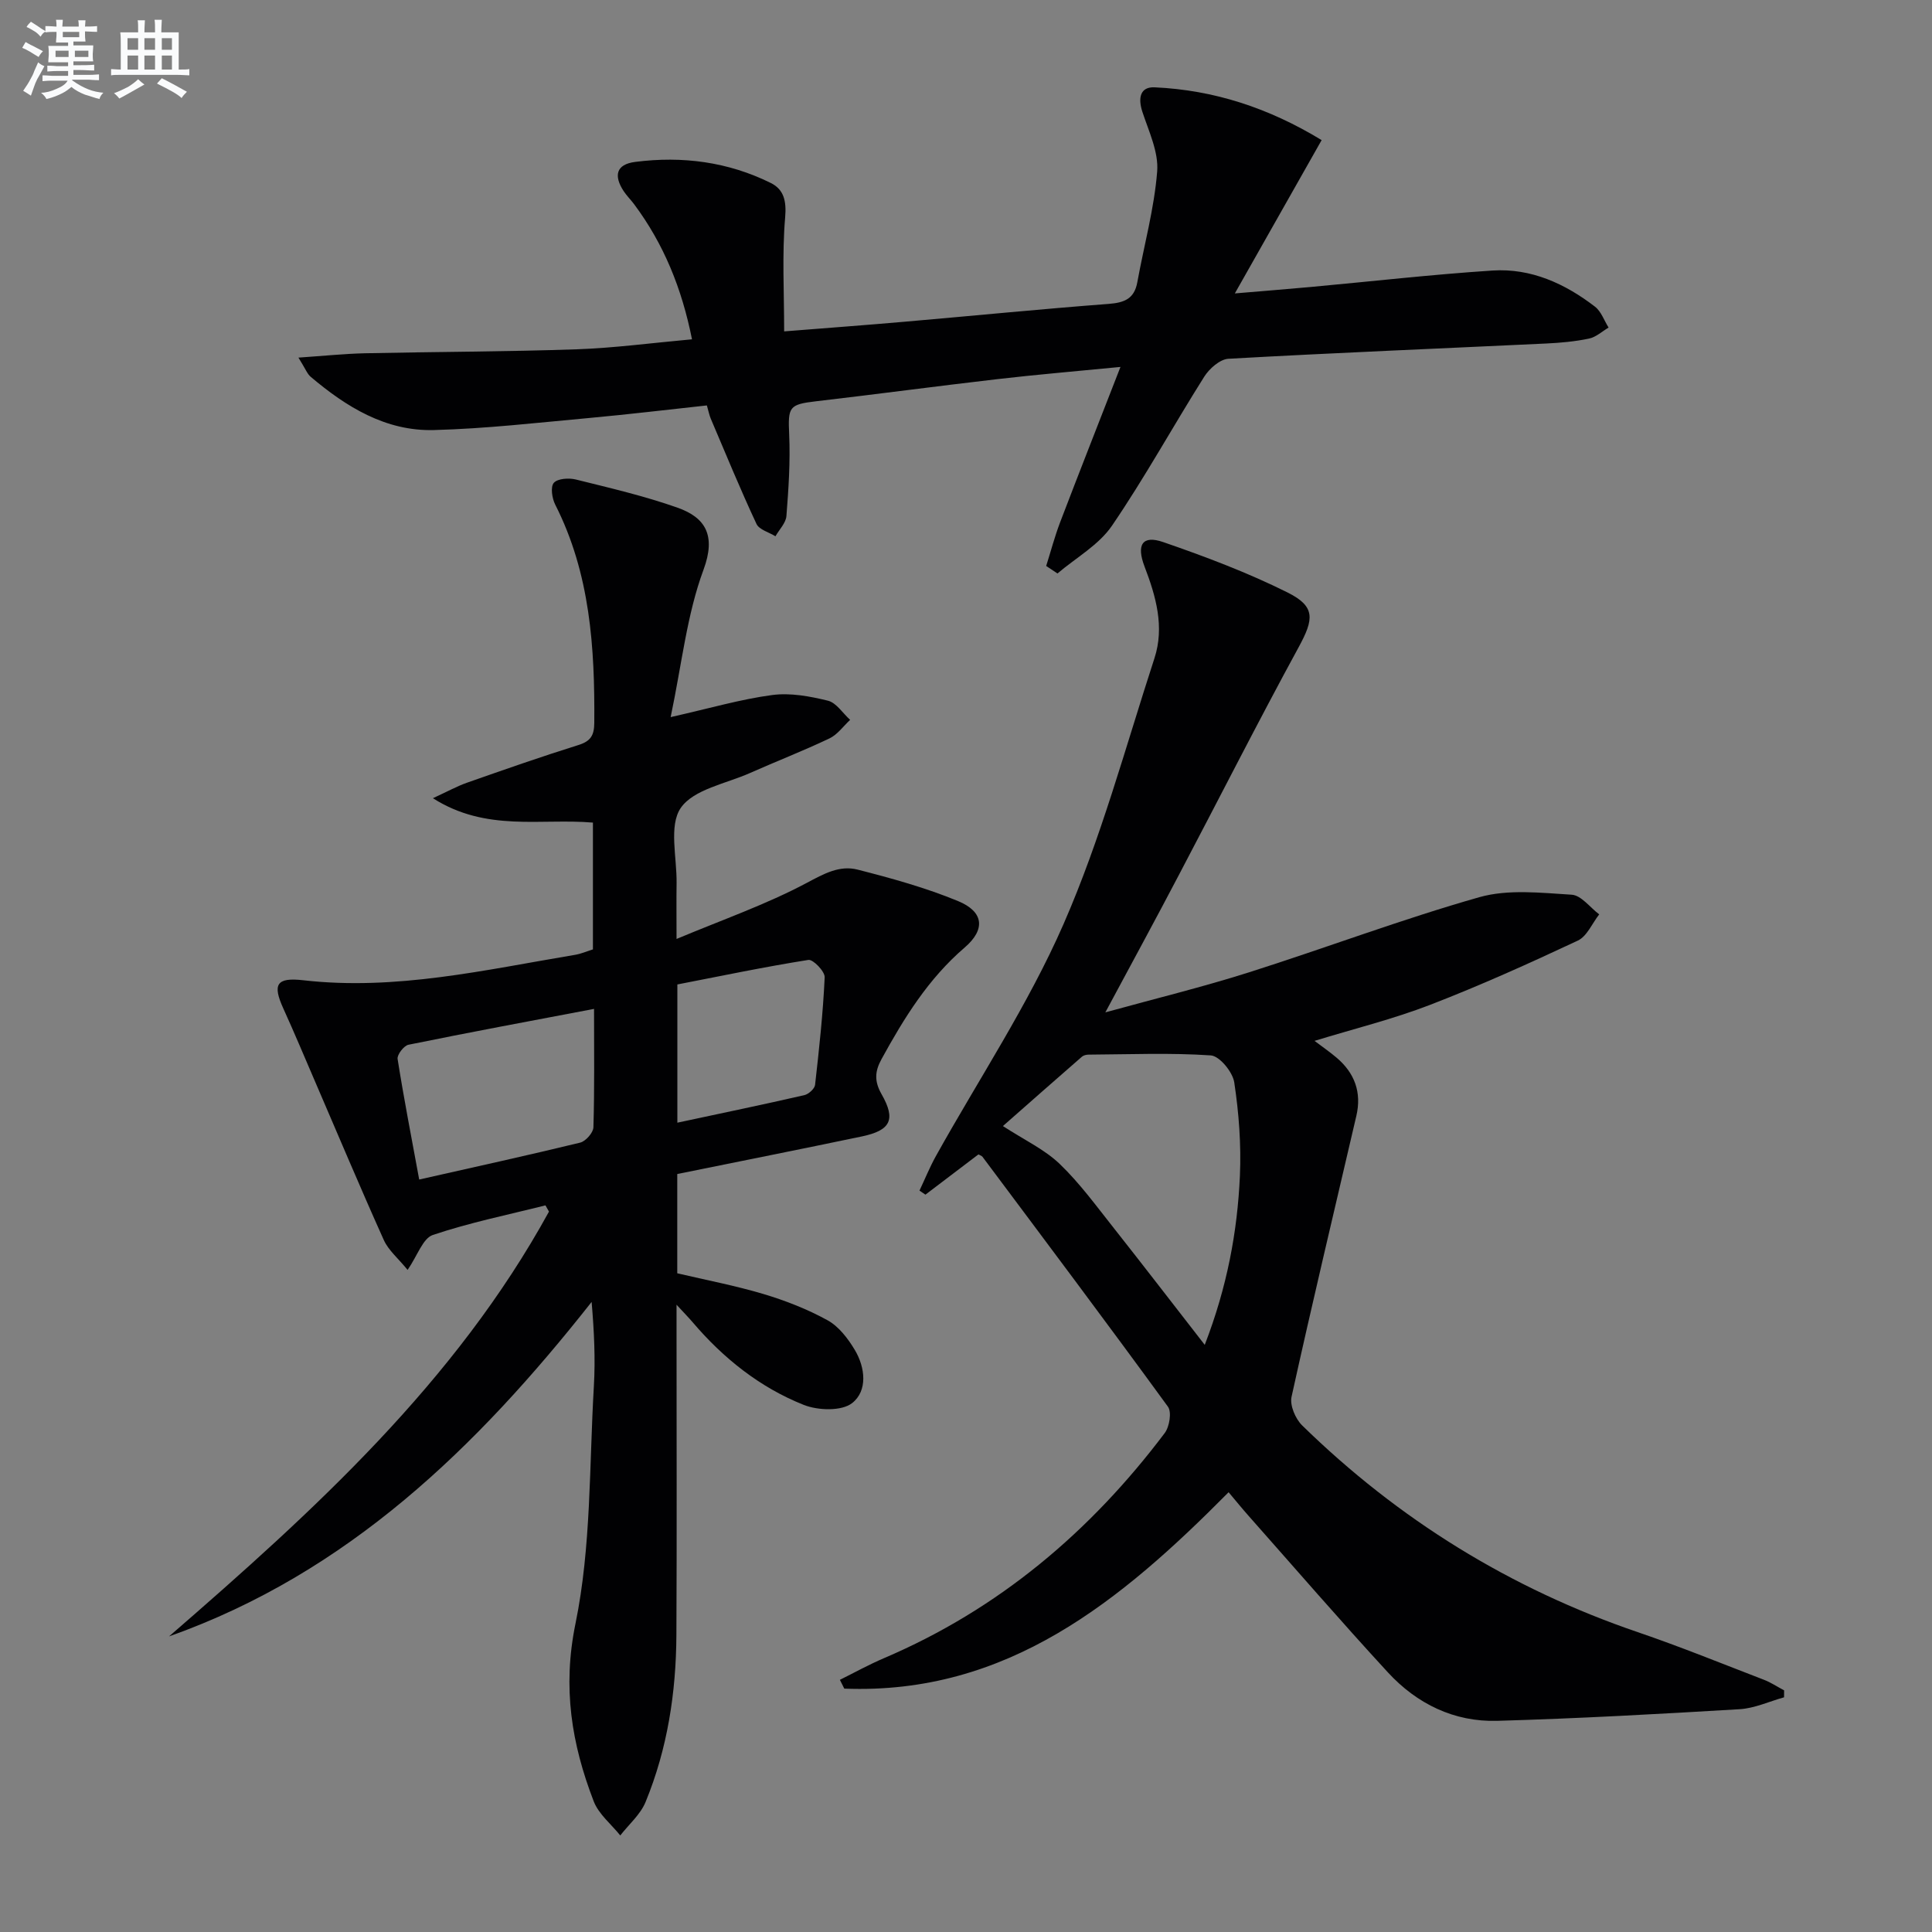
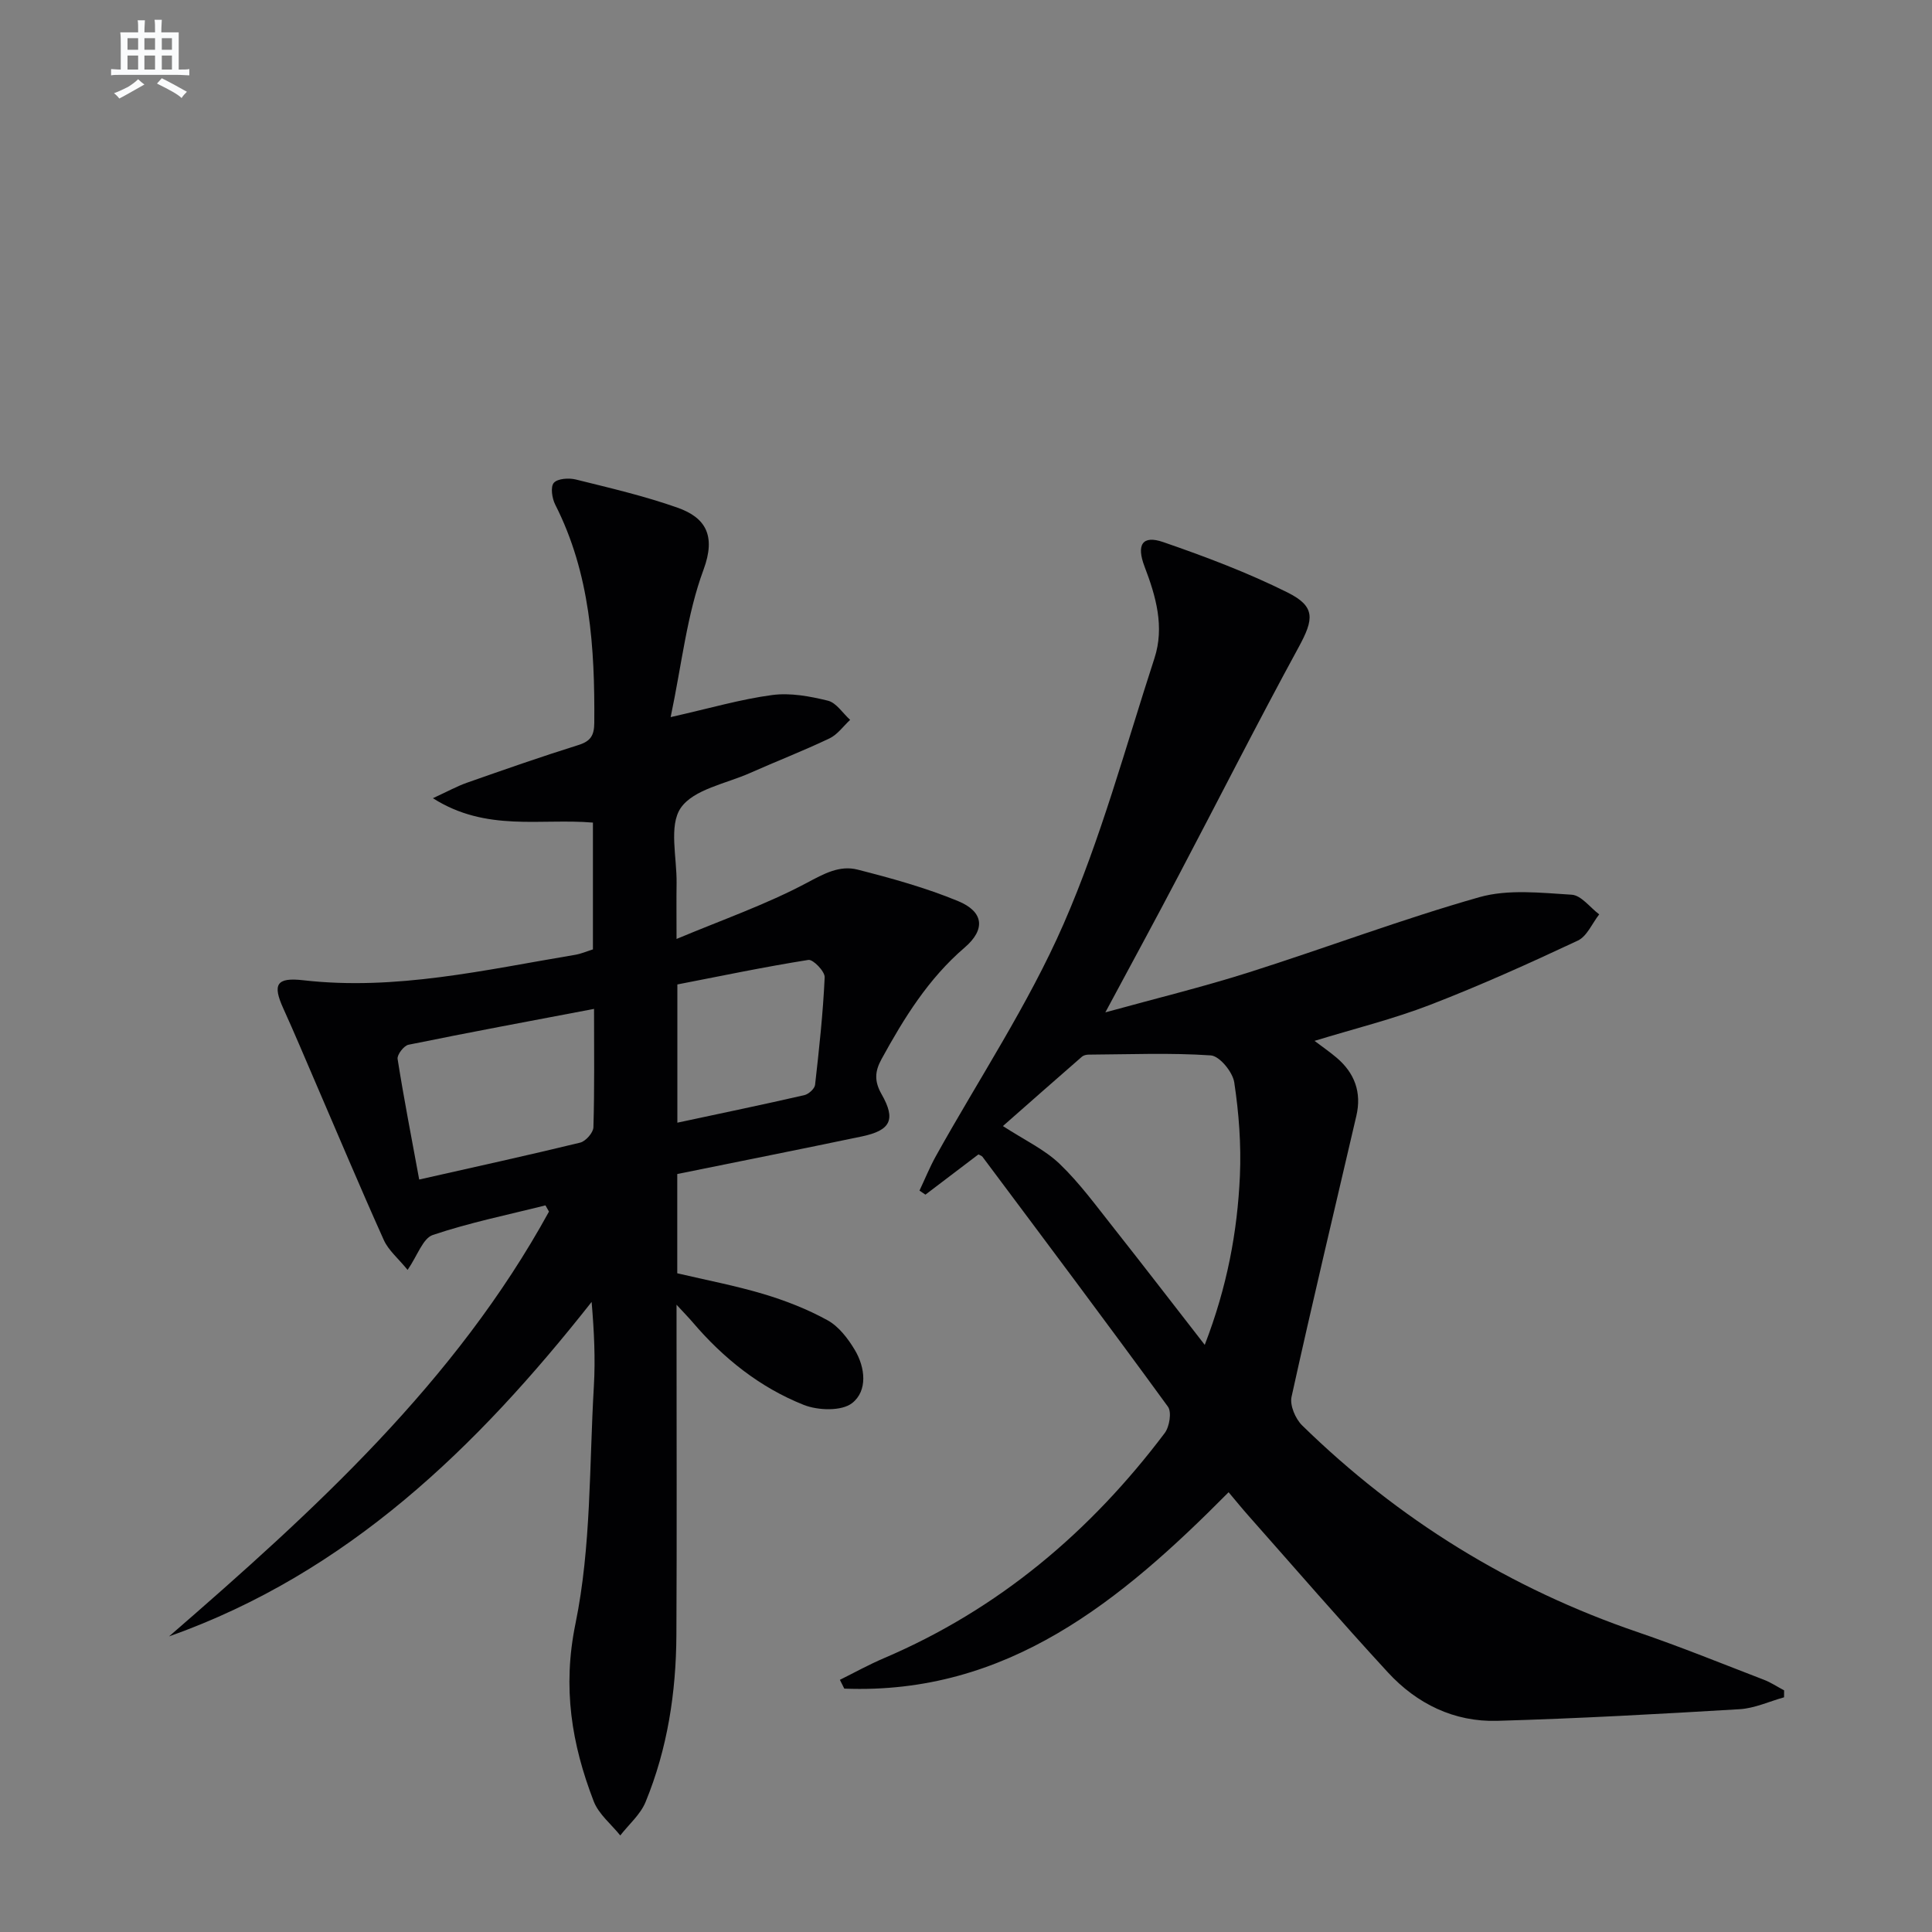
<svg xmlns="http://www.w3.org/2000/svg" enable-background="new 0 0 400 400" viewBox="0 0 400 400">
  <rect x="0" y="0" width="400" height="400" fill="#808080" stroke="none" />
  <g fill="#010103">
    <path d="m140.22 243.07v20.55c6 1.41 12.01 2.55 17.84 4.29 4.57 1.37 9.11 3.14 13.28 5.44 2.31 1.27 4.21 3.76 5.62 6.11 2.21 3.67 2.7 8.5-.53 11.03-2.17 1.71-7.07 1.55-10.02.38-9.08-3.61-16.65-9.65-23.01-17.12-.81-.95-1.69-1.84-3.33-3.62v5.87c0 20.83.08 41.66-.03 62.5-.06 11.88-1.84 23.54-6.38 34.58-1.06 2.59-3.45 4.63-5.24 6.93-1.88-2.34-4.47-4.4-5.5-7.07-4.57-11.86-6.5-23.51-3.77-36.8 3.27-15.95 2.84-32.68 3.8-49.08.34-5.73.05-11.49-.46-17.51-23.76 30.13-50.51 56.13-87.49 69.25 30-26.02 59.28-52.62 78.66-87.95-.24-.43-.49-.86-.73-1.29-7.8 1.96-15.72 3.57-23.32 6.13-2.06.69-3.16 4.24-5.22 7.23-1.97-2.41-3.96-4.05-4.92-6.17-4.9-10.89-9.52-21.9-14.25-32.86-2.17-5.03-4.28-10.08-6.55-15.07s-1.49-6.51 4.11-5.87c19.15 2.19 37.64-2.15 56.27-5.26 1.26-.21 2.47-.74 3.71-1.13 0-8.83 0-17.43 0-26.25-10.83-.93-22.08 1.99-33.13-5.05 3.04-1.4 4.99-2.48 7.06-3.21 7.66-2.69 15.33-5.38 23.07-7.8 2.56-.8 3.26-2.03 3.28-4.59.12-15.58-.84-30.92-8.09-45.19-.66-1.3-1.01-3.68-.29-4.5.79-.9 3.1-1.05 4.54-.7 7.08 1.76 14.24 3.42 21.1 5.85 5.75 2.04 7.99 5.72 5.35 12.85-3.45 9.31-4.48 19.5-6.8 30.5 8.17-1.84 14.53-3.71 21.02-4.57 3.75-.5 7.8.25 11.54 1.17 1.75.43 3.08 2.6 4.6 3.97-1.41 1.31-2.62 3.05-4.28 3.84-5.39 2.57-10.98 4.73-16.44 7.16-4.99 2.22-11.69 3.37-14.35 7.24-2.51 3.67-.78 10.27-.86 15.58-.05 3.32-.01 6.64-.01 11.54 9.53-3.99 18.56-7.14 26.91-11.58 3.59-1.91 6.83-3.74 10.6-2.77 7.04 1.8 14.11 3.75 20.8 6.52 5.31 2.2 5.7 5.87 1.34 9.61-7.51 6.44-12.54 14.58-17.2 23.08-1.42 2.58-1.52 4.61.01 7.3 2.99 5.24 1.87 7.47-4.06 8.72-12.65 2.65-25.33 5.16-38.25 7.79zm-17.23-34.19c-13.36 2.54-25.91 4.87-38.41 7.42-.96.19-2.4 2.07-2.26 2.95 1.28 8.12 2.86 16.2 4.47 24.96 11.72-2.65 22.55-5.02 33.32-7.64 1.15-.28 2.72-2.06 2.75-3.18.24-7.97.13-15.94.13-24.51zm17.25 23.56c9.15-1.96 17.74-3.74 26.28-5.7.89-.2 2.13-1.32 2.23-2.12.84-7.41 1.65-14.83 1.99-22.28.06-1.21-2.4-3.75-3.37-3.6-9.09 1.44-18.12 3.33-27.13 5.08z" />
    <path d="m228.85 209.6c10.63-2.93 20.26-5.28 29.68-8.27 15.96-5.06 31.66-11.01 47.76-15.58 5.96-1.69 12.74-.9 19.11-.51 1.98.12 3.8 2.65 5.7 4.07-1.46 1.86-2.53 4.55-4.45 5.44-10.06 4.72-20.22 9.3-30.58 13.3-7.65 2.95-15.68 4.93-23.91 7.45 1.68 1.27 3.17 2.3 4.54 3.46 3.77 3.18 5.25 7.21 4.12 12.06-4.51 19.39-9.14 38.75-13.42 58.18-.39 1.76.81 4.56 2.2 5.92 19.93 19.48 43.07 33.78 69.48 42.8 8.8 3 17.42 6.51 26.1 9.85 1.47.56 2.8 1.46 4.2 2.2 0 .48-.01.96-.01 1.44-3.06.85-6.08 2.27-9.17 2.46-16.73 1-33.47 1.93-50.22 2.41-8.91.26-16.63-3.52-22.62-10.02-9.81-10.65-19.28-21.61-28.88-32.45-1.32-1.49-2.58-3.04-4.11-4.86-22.24 22.45-45.81 41.98-79.57 40.66-.3-.61-.61-1.21-.91-1.82 3.04-1.51 6.02-3.16 9.14-4.49 23.72-10.12 42.71-26.16 58.11-46.6.99-1.31 1.48-4.35.67-5.46-12.64-17.36-25.54-34.53-38.39-51.73-.18-.24-.56-.33-.85-.5-3.66 2.77-7.31 5.55-10.97 8.33-.41-.28-.82-.56-1.23-.84 1.13-2.39 2.12-4.85 3.4-7.15 8.89-15.97 19.13-31.35 26.42-48.02 7.75-17.71 12.82-36.61 18.83-55.06 2.11-6.48.31-12.8-2.05-18.96-1.74-4.56-.45-6.57 3.88-5.07 8.74 3.02 17.47 6.31 25.73 10.43 5.85 2.92 5.44 5.54 2.29 11.33-8.5 15.6-16.53 31.46-24.81 47.18-4.77 9.11-9.7 18.15-15.21 28.42zm20.58 68.84c4.63-12 6.76-23.39 7.28-35.01.28-6.43-.21-12.97-1.17-19.33-.32-2.15-3.05-5.47-4.85-5.59-8.4-.57-16.87-.21-25.31-.16-.47 0-1.04.14-1.38.43-5.54 4.82-11.04 9.68-16.36 14.36 4.47 2.9 8.63 4.84 11.76 7.84 4.17 4 7.62 8.77 11.24 13.33 6.15 7.78 12.2 15.66 18.79 24.13z" />
-     <path d="m216.6 117.18c.95-3.01 1.76-6.08 2.88-9.03 3.96-10.37 8.03-20.69 12.5-32.18-9.42.92-17.43 1.59-25.42 2.52-12.54 1.45-25.06 3.13-37.6 4.59-5.62.65-5.83 1.17-5.57 6.9.25 5.6-.13 11.25-.57 16.85-.11 1.45-1.48 2.8-2.27 4.2-1.35-.84-3.37-1.36-3.93-2.56-3.35-7.17-6.36-14.49-9.46-21.78-.31-.73-.45-1.53-.81-2.75-8.13.88-16.18 1.85-24.26 2.59-10.76.98-21.52 2.23-32.3 2.51-9.94.25-18.1-4.79-25.48-11.04-.7-.59-1.04-1.59-2.52-3.96 5.28-.36 9.52-.8 13.76-.9 14.61-.31 29.23-.32 43.84-.82 7.76-.27 15.49-1.31 23.88-2.07-2.11-10.59-5.87-19.77-11.99-27.98-.7-.93-1.54-1.76-2.18-2.73-2.03-3.12-1.61-5.51 2.42-6.02 9.75-1.25 19.22-.02 28.07 4.37 2.68 1.33 3.26 3.68 2.97 7.09-.66 7.65-.21 15.39-.21 23.63 9.17-.73 17.06-1.31 24.95-2 14.08-1.22 28.14-2.62 42.23-3.69 3.27-.25 5.32-1.06 5.94-4.49 1.39-7.65 3.5-15.23 4.11-22.93.32-4.03-1.74-8.31-3.07-12.37-.92-2.83-.47-5.19 2.55-5.05 12.26.56 23.6 4.25 34.57 10.93-6.07 10.73-11.78 20.81-17.97 31.74 5.7-.48 10.68-.88 15.66-1.33 12.57-1.15 25.12-2.59 37.71-3.41 7.94-.51 14.98 2.7 21.19 7.48 1.29.99 1.9 2.87 2.82 4.33-1.34.79-2.6 1.98-4.05 2.28-2.9.61-5.9.88-8.87 1.02-21.93 1.04-43.87 1.93-65.79 3.16-1.76.1-3.94 2.03-5 3.7-6.46 10.24-12.3 20.89-19.12 30.88-2.73 3.99-7.46 6.62-11.27 9.87-.77-.5-1.56-1.03-2.34-1.55z" />
  </g>
-   <path d="m6.8 9.5c.6.3 1.3.7 2.1 1.1-.4.4-.7.8-.9 1.2-.7-.4-1.3-.8-1.8-1.1s-1.1-.6-1.6-.8c.2-.4.5-.8.7-1.2.4.2.8.5 1.5.8zm.9 6.9c-.3.6-.5 1.1-.7 1.7s-.4 1.1-.6 1.7c-.6-.4-1.1-.7-1.6-1 .7-1 1.2-1.8 1.5-2.4.3-.5.6-1.1.8-1.7.3-.6.5-1.2.8-1.8.3.3.8.6 1.3.8-.7 1.3-1.2 2.2-1.5 2.7zm.1-11c.4.3 1 .7 1.7 1.1-.5.2-.8.6-1.1 1.1-.5-.6-1-1-1.4-1.2s-.9-.6-1.5-.8c.2-.4.5-.7.9-1.1.5.3.9.6 1.4.9zm10.5 13.1c1 .4 2 .6 3.1.7-.4.4-.7.8-.8 1.3-.9-.2-1.9-.6-3-.9-1-.4-2-.9-2.8-1.6-.5.4-1.1.9-1.9 1.3s-1.9.9-3.3 1.2c-.1-.3-.5-.8-1.1-1.3 1 0 2.1-.3 3.2-.8 1.2-.5 1.9-1 2.3-1.7h-3.2c-.4 0-1 0-2 .1v-1.2c1 0 1.7.1 2 .1h3.3v-1h-2.3c-.2 0-.9 0-2 .1v-1.2c1.2 0 1.9.1 2 .1h2.3v-.8h-4.1c0-.7.1-1.2.1-1.6 0-.5 0-1.1-.1-1.8h4.1v-.7h-2.5c0-.6.1-1.1.1-1.6v-.6h-.5c-.4 0-1 0-1.8.1v-1.3c1.2 0 1.9.1 2.1.1h.2c0-.3 0-.8-.1-1.4h1.4c0 .6-.1 1-.1 1.4h3.4c0-.4 0-.8-.1-1.3h1.5c0 .4-.1.9-.1 1.3.7 0 1.5 0 2.5-.1v1.2c-1 0-1.8-.1-2.5-.1v.6c0 .3 0 .8.1 1.5h-2.5v.8h4.1c0 .8-.1 1.3-.1 1.8s0 1 .1 1.5h-4.1v.8h1.4c.8 0 1.8 0 2.9-.1v1.2c-1 0-1.9-.1-2.8-.1h-1.5v1h3.2c.3 0 1 0 2.1-.1v1.2c-1.1 0-1.8-.1-2.1-.1h-3.4l-.1.1c1.4 1 2.4 1.5 3.4 1.9zm-4.1-6.7v-1.3h-2.7v1.3zm2.2-4.1v-1.1h-3.4v1.1zm1.9 4.1v-1.3h-2.8v1.3z" fill="#fafbfc" />
  <path d="m37 6.7v2.3 5.4c1 0 1.8 0 2.2-.1v1.3c-.6 0-1.5-.1-2.5-.1h-11.9c-.7 0-1.3 0-1.8.1v-1.3c.5 0 1.1.1 2 .1v-5.2c0-1 0-1.8-.1-2.5h3.7c0-1.3 0-2.1-.1-2.5h1.5c0 .4-.1 1.3-.1 2.5h2.2c0-1.2 0-2.1-.1-2.6h1.5c0 .4-.1 1.3-.1 2.6zm-12.3 13.7c-.3-.4-.7-.8-1.1-1.1 1.1-.4 2.1-.9 2.9-1.3.8-.5 1.5-1 2.1-1.6.4.4.9.8 1.3 1.1-2.5 1.4-4.2 2.4-5.2 2.9zm3.9-10.1v-2.4h-2.2v2.4zm0 4.1v-2.9h-2.2v2.9zm3.5-4.1v-2.4h-2.2v2.4zm0 4.1v-2.9h-2.2v2.9zm.4 2.9 1-1.1c.6.3 1.4.7 2.5 1.3s2 1.1 2.7 1.5c-.4.4-.8.8-1.1 1.3-.8-.8-2.5-1.7-5.1-3zm3.1-7v-2.4h-2.1v2.4zm0 4.1v-2.9h-2.1v2.9z" fill="#fafbfc" />
</svg>